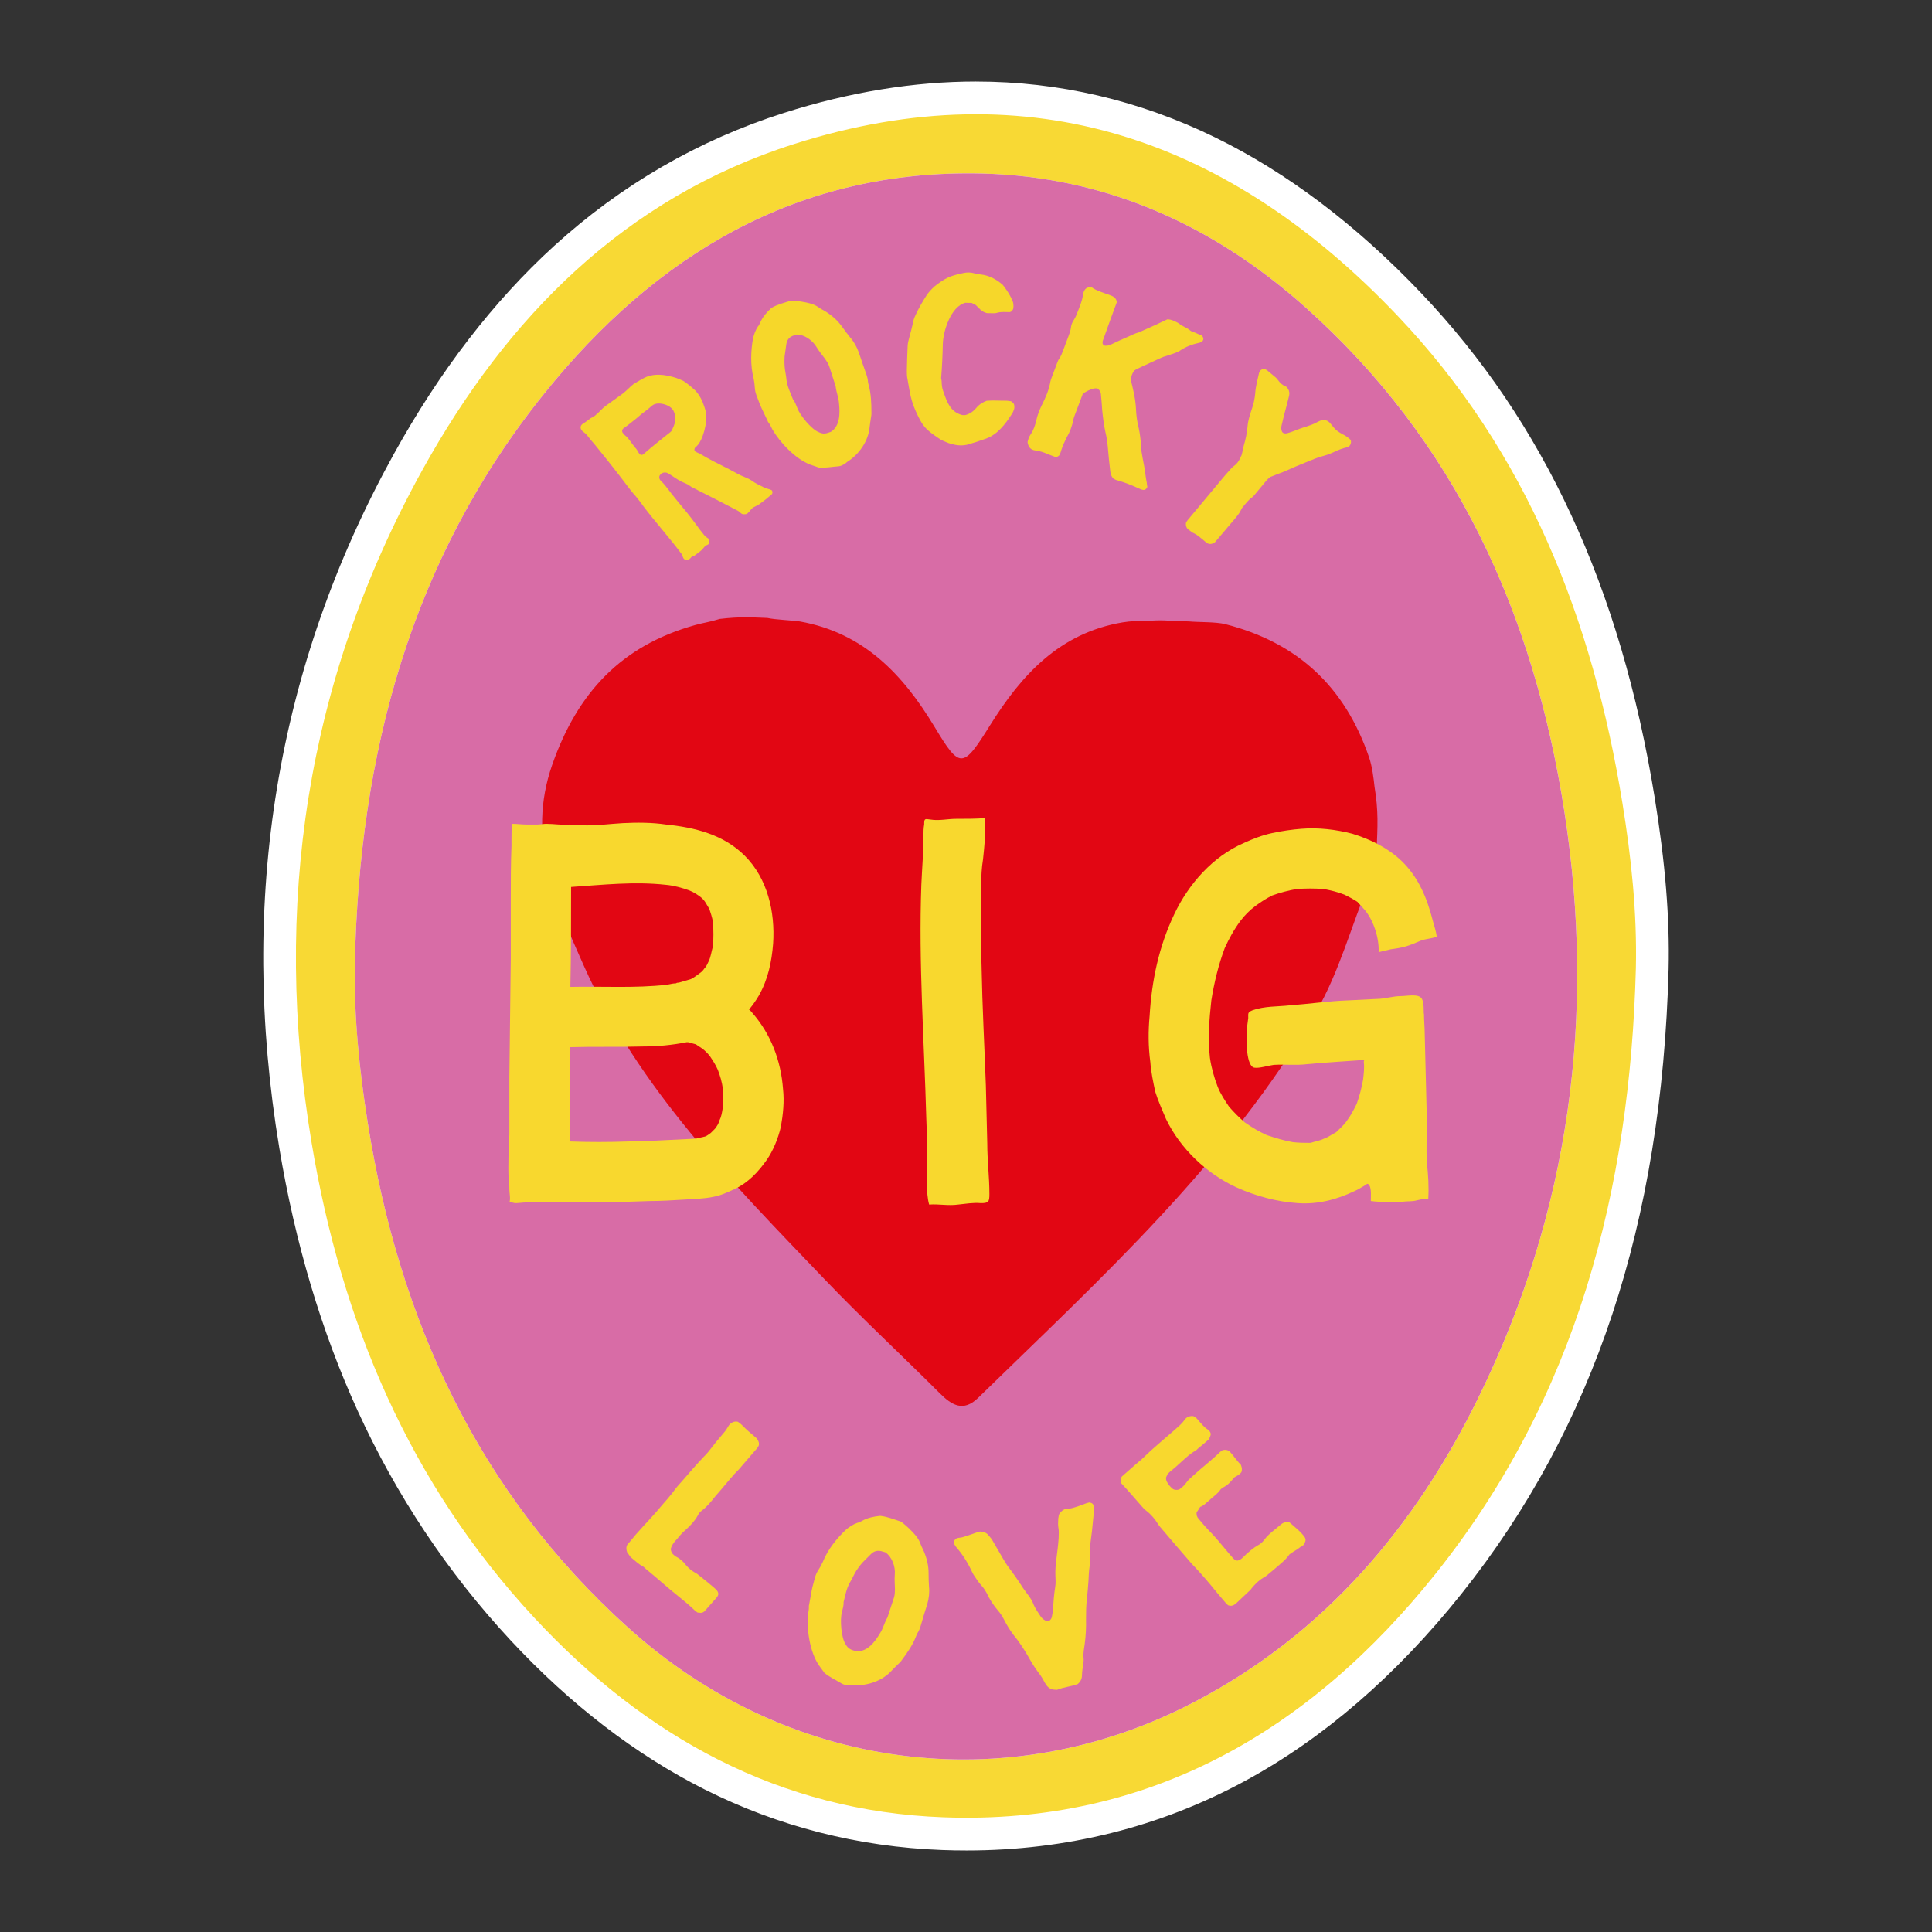
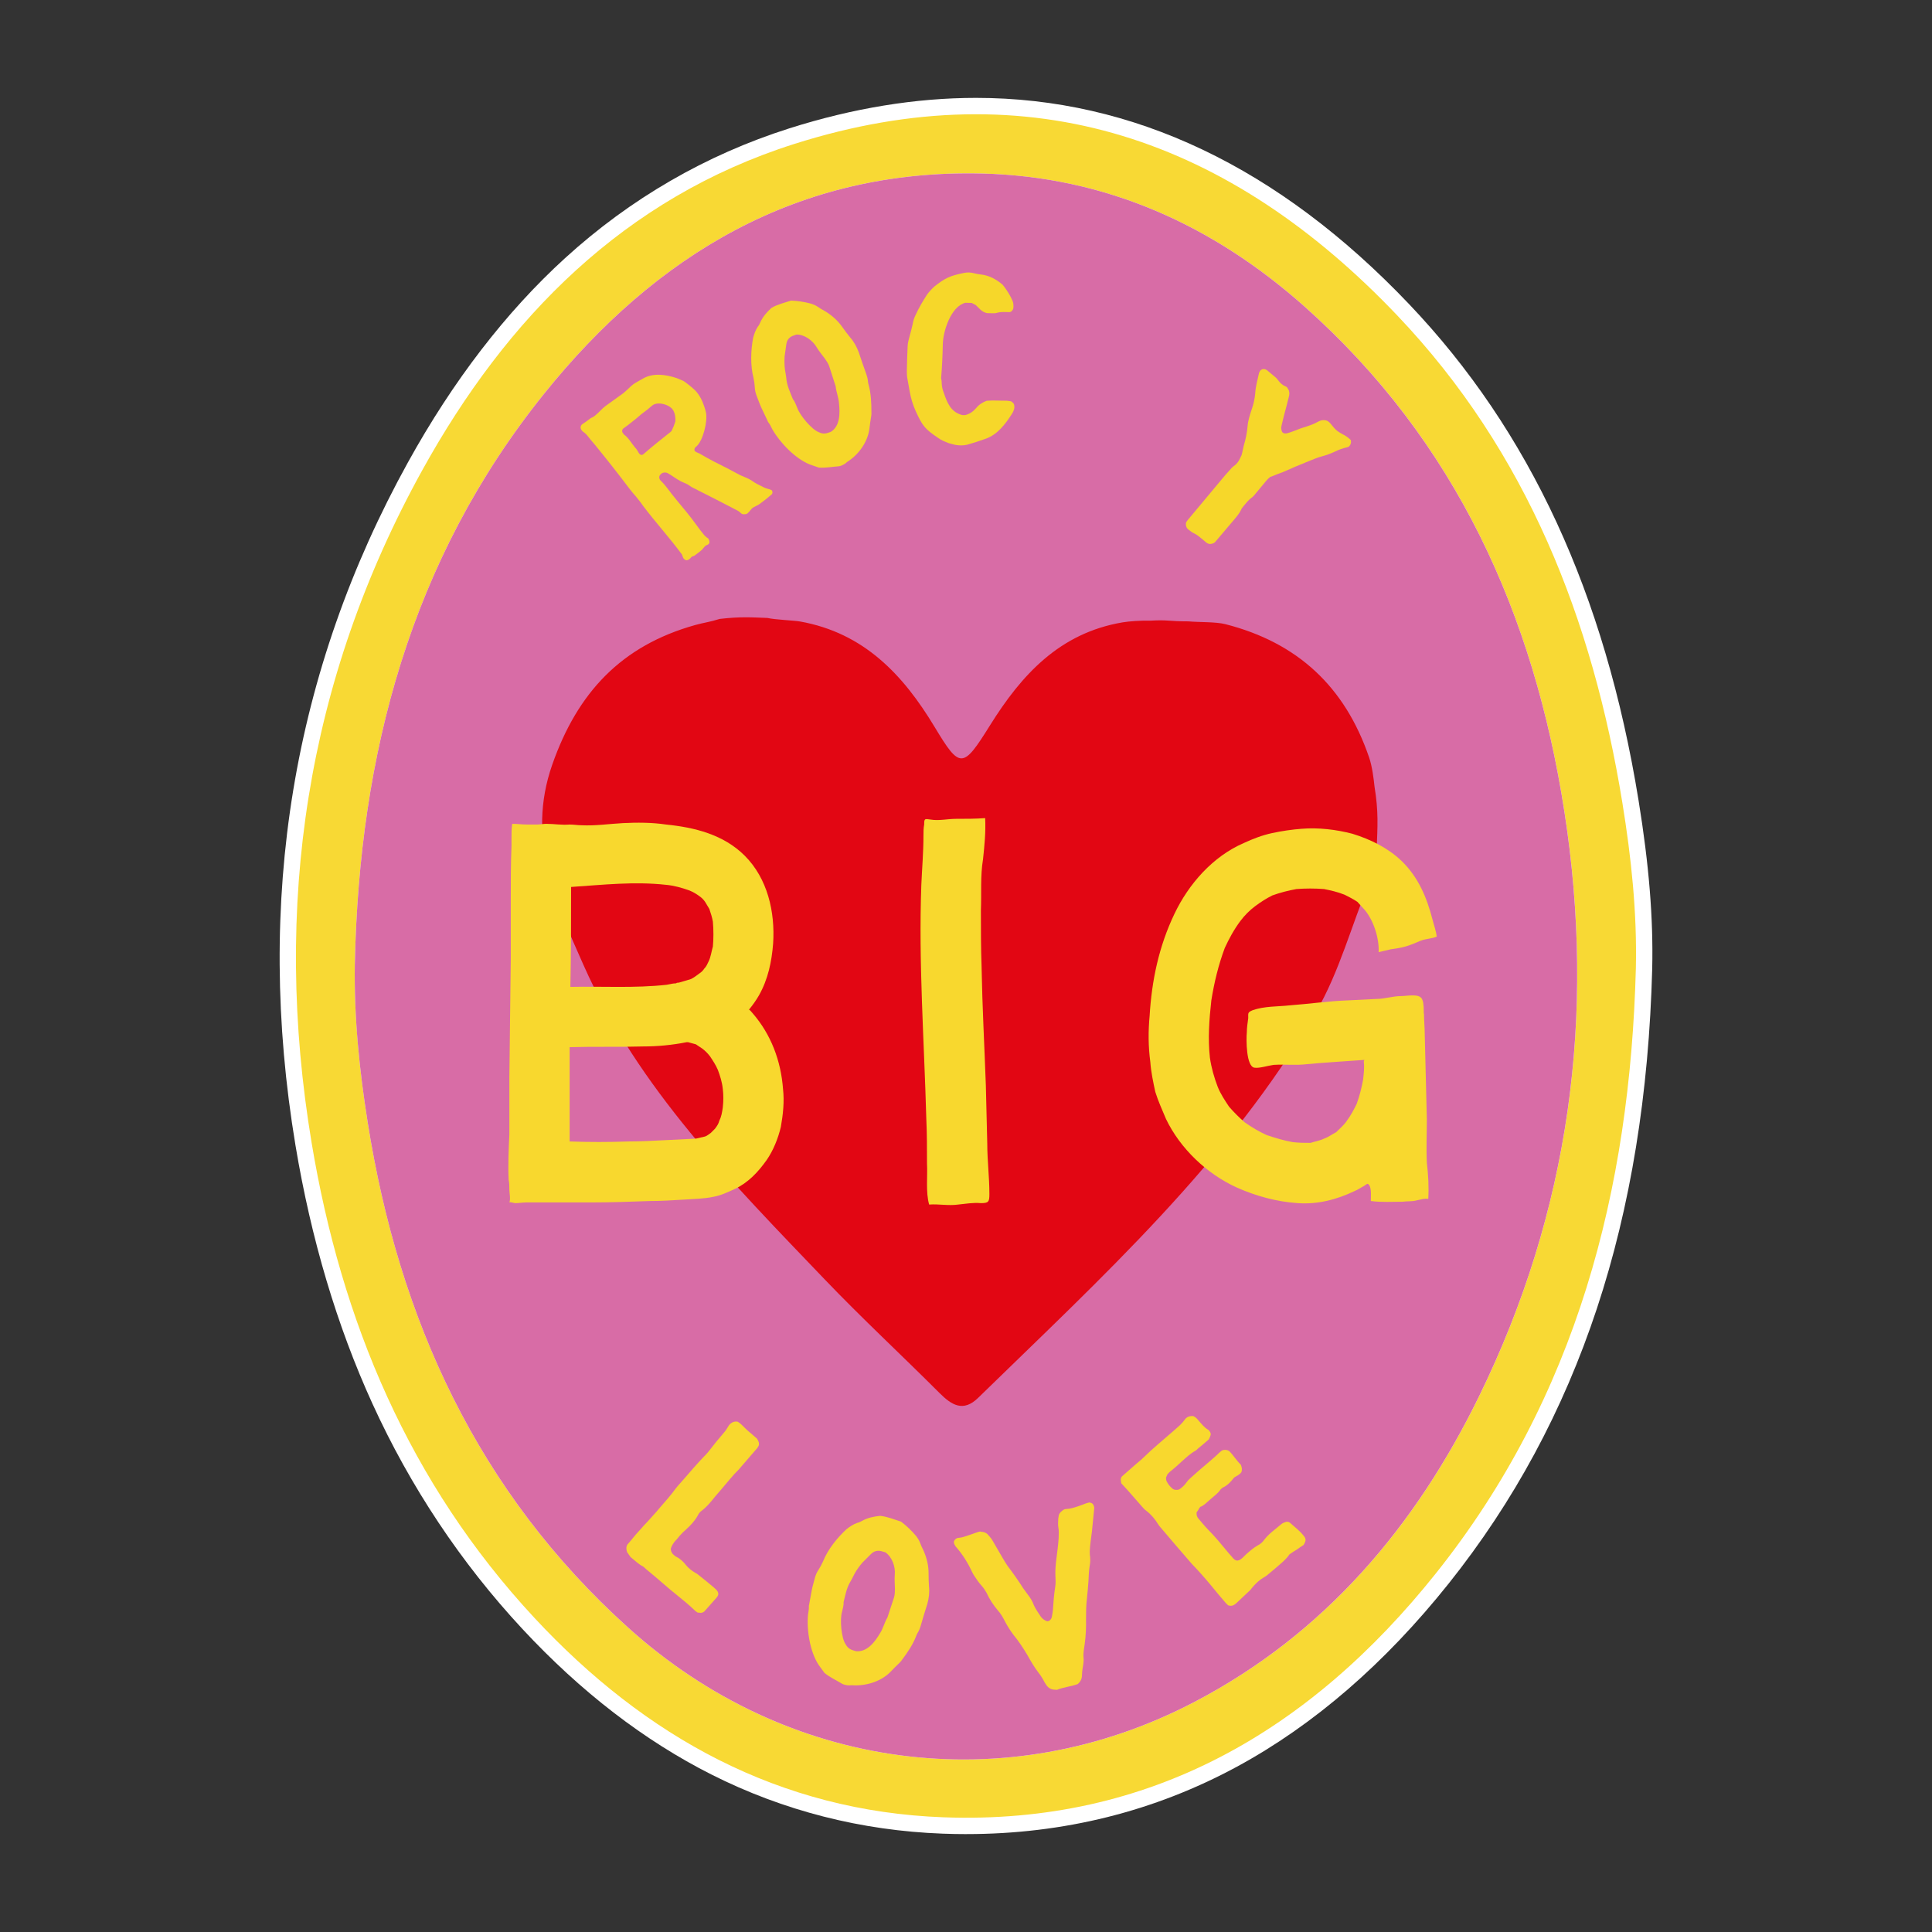
<svg xmlns="http://www.w3.org/2000/svg" id="Calque_1" data-name="Calque 1" viewBox="0 0 1080 1080">
  <rect x="0" y="0" width="1080" height="1080" fill="#333333" stroke="none" />
  <defs>
    <style>
      .cls-1 {
        fill: #f8d934;
      }

      .cls-2 {
        fill: #f8d82e;
      }

      .cls-3 {
        fill: #fff;
      }

      .cls-4 {
        fill: #d86ca6;
      }

      .cls-5 {
        fill: #f6d72a;
      }

      .cls-6 {
        fill: #e20613;
      }
    </style>
  </defs>
  <g>
    <path class="cls-3" d="M540.31,1025.28c-4.37,0-8.83-.08-13.24-.25-45.63-1.68-89.12-12.79-129.25-33-37.56-18.92-73.15-46.31-105.78-81.42-34.38-36.99-62.6-79.38-83.88-126.01-19.8-43.4-34.26-91.95-42.98-144.31-22.76-136.74-1.59-265.23,62.91-381.91,25.2-45.59,54.74-83.97,87.79-114.09,36.57-33.32,78.72-57.71,125.28-72.51,35.62-11.32,70.76-17.06,104.43-17.06,87.88,0,169.34,38.8,242.14,115.33,67.51,70.96,109.46,161.7,128.24,277.4,5.84,35.97,8.27,65.83,7.63,93.98-3.69,139.99-40.91,252.43-113.78,343.79-35.65,44.7-75.47,79.14-118.35,102.37-46.14,25-97,37.68-151.17,37.68h0Z" />
-     <path class="cls-3" d="M545.59,63.87c89.06,0,167.21,40.68,235.51,112.49,72.56,76.27,109.19,170.03,125.84,272.56,4.95,30.51,8.22,61.2,7.52,92.31-3.27,123.97-33.1,239.65-111.79,338.29-67.49,84.61-153.19,136.6-262.36,136.6-4.27,0-8.57-.08-12.91-.24-91.65-3.38-166.73-44.87-228.67-111.5-69.92-75.22-107.93-165.79-124.54-265.6-21.97-131.99-3.06-258.49,61.89-375.98,47.05-85.11,112.87-152.12,207.84-182.3,35.38-11.24,69.24-16.63,101.66-16.63M545.59,45.57c-34.62,0-70.68,5.88-107.2,17.49-47.83,15.2-91.12,40.25-128.67,74.46-33.8,30.79-63.95,69.96-89.64,116.43-65.52,118.53-87.03,249.02-63.93,387.84,8.85,53.16,23.54,102.48,43.68,146.61,21.69,47.52,50.45,90.73,85.5,128.44,33.37,35.9,69.83,63.95,108.36,83.36,41.32,20.81,86.08,32.24,133.03,33.98,4.53.17,9.1.25,13.58.25,55.71,0,108.04-13.05,155.53-38.78,43.96-23.82,84.72-59.05,121.14-104.71,74.16-92.97,112.03-207.21,115.78-349.22v-.04s0-.04,0-.04c.65-28.72-1.82-59.11-7.75-95.65-19.09-117.58-61.82-209.9-130.64-282.24-36.24-38.1-75-67.37-115.2-87-42.36-20.68-87.3-31.17-133.57-31.17h0Z" />
  </g>
  <g>
    <g>
-       <path class="cls-1" d="M914.46,541.23c-3.27,123.97-33.1,239.65-111.79,338.29-70.13,87.92-159.92,140.62-275.27,136.36-91.65-3.38-166.73-44.87-228.67-111.5-69.92-75.22-107.93-165.79-124.54-265.6-21.97-131.99-3.06-258.49,61.89-375.98,47.05-85.11,112.87-152.12,207.84-182.3,132.55-42.12,244-2.09,337.18,95.86,72.56,76.27,109.19,170.03,125.84,272.56,4.95,30.51,8.22,61.2,7.52,92.31ZM198.35,538.94c-.46,29.84,2.57,59.32,7.22,88.64,17.48,110.13,61.51,206.44,145.61,282.3,88.49,79.82,211.23,96.59,316.55,41.5,72.94-38.15,123.57-98.18,159.16-170.99,50.6-103.51,65.25-212.84,47.65-326.53-17.06-110.22-60.58-207.13-145.17-282.4-51.26-45.62-111.24-72.75-180.38-74.46-102.99-2.54-182.28,45.32-244.83,123.11-74.63,92.8-103.36,201.66-105.8,318.83Z" />
+       <path class="cls-1" d="M914.46,541.23c-3.27,123.97-33.1,239.65-111.79,338.29-70.13,87.92-159.92,140.62-275.27,136.36-91.65-3.38-166.73-44.87-228.67-111.5-69.92-75.22-107.93-165.79-124.54-265.6-21.97-131.99-3.06-258.49,61.89-375.98,47.05-85.11,112.87-152.12,207.84-182.3,132.55-42.12,244-2.09,337.18,95.86,72.56,76.27,109.19,170.03,125.84,272.56,4.95,30.51,8.22,61.2,7.52,92.31M198.35,538.94c-.46,29.84,2.57,59.32,7.22,88.64,17.48,110.13,61.51,206.44,145.61,282.3,88.49,79.82,211.23,96.59,316.55,41.5,72.94-38.15,123.57-98.18,159.16-170.99,50.6-103.51,65.25-212.84,47.65-326.53-17.06-110.22-60.58-207.13-145.17-282.4-51.26-45.62-111.24-72.75-180.38-74.46-102.99-2.54-182.28,45.32-244.83,123.11-74.63,92.8-103.36,201.66-105.8,318.83Z" />
      <path class="cls-4" d="M198.35,538.94c2.44-117.17,31.17-226.03,105.8-318.83,62.55-77.79,141.84-125.65,244.83-123.11,69.14,1.7,129.12,28.84,180.38,74.46,84.6,75.27,128.12,172.19,145.17,282.4,17.6,113.69,2.95,223.02-47.65,326.53-35.59,72.82-86.22,132.84-159.16,170.99-105.32,55.09-228.06,38.32-316.55-41.5-84.1-75.86-128.13-172.18-145.61-282.3-4.66-29.32-7.69-58.8-7.22-88.64Z" />
    </g>
    <g>
      <path class="cls-6" d="M402.26,345.99c11.92-1.39,17.97-.87,26.75-.55,4.02.97,14.94,1.39,18.23,1.98,35.65,6.36,57.61,29.72,75.19,58.91,14.23,23.63,15.76,23.56,30.95-.8,17.64-28.28,38.91-51.66,74.13-57.62,3.87-.66,10.4-1.08,15.53-.95,10-.58,9.98.39,21.35.39,5.82.55,15.26.2,20.55,1.55,40.51,10.32,66.97,35.11,80.42,74.57,1.71,5.03,2.52,11.63,3.01,16.3,2.27,13.87,1.72,21.85,1.16,35.59-1.41,7.86-1.47,11.6-3.86,17.35-10.14,24.32-16.9,50.51-30.02,73.03-48.88,83.93-120.25,148.71-188.87,215.67-8.31,8.11-14.78,4.1-21.57-2.69-21.31-21.33-43.47-41.84-64.3-63.63-51.26-53.62-104.08-106.49-134.7-175.57-15.56-35.1-32.11-70.24-17.53-111.98,14.17-40.56,38.83-66.65,79.97-78.15,5.12-1.43,7.91-1.59,13.6-3.39Z" />
      <g>
        <path class="cls-2" d="M436.55,629.76c-1.59,6.74-4.36,13.48-7.93,18.63-4.76,6.74-10.3,12.68-17.84,16.25-3.57,1.59-7.53,3.57-11.89,4.36-5.55,1.19-11.1,1.19-16.65,1.59-6.34.4-12.68.79-19.02.79-10.7.4-21.8.79-32.9.79h-36.07c-1.98,0-4.36.4-6.34.4-.4,0-2.77-.79-3.17-.4.79-1.98,0-5.15,0-7.13s0-3.57-.4-5.55c-.4-8.32,0-17.04.4-25.37v-32.1l.79-66.19v-32.9c0-9.91,0-20.21.4-30.12v-4.36c0-2.77,0-5.15.4-7.93,2.77,0,5.55.4,8.32.4h5.55c1.59,0,3.57-.4,5.15-.4,4.36,0,8.72.79,13.08.4,2.38,0,4.36.4,6.74.4,7.53.4,15.46-.79,22.99-1.19,7.93-.4,16.25-.4,24.18.79,15.85,1.59,32.1,5.55,43.99,17.44,12.68,12.68,17.04,31.31,15.85,49.15-.79,9.91-2.77,19.82-7.93,28.93-1.59,2.77-3.57,5.55-5.55,7.93.79.4,1.19,1.19,1.98,1.98,10.31,11.89,15.85,26.55,17.04,42.41.79,7.13,0,14.27-1.19,21.01ZM388.99,636.5l5.15-1.19c1.19-.4,1.98-1.19,3.17-1.98l2.38-2.38c1.19-1.58,1.98-2.77,2.38-4.36,1.19-2.38,1.59-4.76,1.98-7.53.4-3.57.4-7.13,0-10.31-.4-3.96-1.58-7.53-2.77-10.7-1.19-2.77-2.77-5.15-4.36-7.53-1.19-1.59-2.77-3.17-4.36-4.36l-3.57-2.38-4.36-1.19h-.79c-7.93,1.59-16.25,2.38-24.18,2.38-13.87.4-27.35,0-41.22.4v52.71c10.7.4,21.8.4,32.9,0,7.13,0,14.27-.4,21.8-.79l15.85-.79ZM318.84,551.68c18.23-.4,36.07.79,53.9-1.19,1.98-.4,3.57-.79,5.15-.79.4-.4,1.19-.4,1.59-.4l6.74-1.98c1.59-.79,3.17-1.98,4.76-3.17,1.19-.79,1.98-1.59,2.77-2.77,1.19-1.19,1.59-2.38,2.38-3.96,1.19-2.38,1.58-5.55,2.38-8.32.4-4.36.4-9.12,0-13.87-.4-2.38-1.19-4.76-1.98-7.13l-2.38-3.96c-.79-1.19-1.98-2.38-3.17-3.17-1.59-1.19-3.57-2.38-5.55-3.17-4.36-1.58-8.72-2.77-13.08-3.17-17.84-1.98-35.27,0-53.11,1.19v1.98c0,18.23,0,36.07-.4,53.9Z" />
        <path class="cls-2" d="M548.72,540.98c.4,21.8,1.58,43.6,2.38,65.79l.79,32.5c0,9.51,1.19,18.63,1.19,28.14,0,4.36-.4,5.15-4.76,5.15-4.36-.4-8.72.4-12.68.79-5.55.79-10.7-.4-16.25,0-1.98-7.13-.79-15.85-1.19-22.99,0-8.32,0-16.65-.4-25.37-1.19-43.6-4.36-86.8-2.77-130.4.4-9.12,1.19-18.23,1.19-27.35,0-1.98,0-4.36.4-6.34,0-3.57.4-3.17,3.57-2.77,4.76.79,9.51-.4,14.27-.4,5.55,0,11.1,0,16.25-.4.4,7.93-.4,15.46-1.19,22.99-1.59,9.51-.79,19.02-1.19,28.54,0,10.7,0,21.4.4,32.1Z" />
        <path class="cls-2" d="M796.03,567.14c0,3.57.4,7.13.4,10.7l1.19,47.96c0,7.93-.4,15.85,0,24.18.79,6.74,1.19,13.48.79,20.21-1.98-.4-4.36.4-6.34.79-2.77.79-5.55.4-7.93.79-5.95,0-11.89.4-17.84-.4,0-2.38.4-6.74-.79-8.72-1.19-1.58-1.19-.79-3.17.4-1.59.79-3.17,1.98-5.15,2.77-9.91,4.76-20.61,7.53-31.71,6.74-11.89-.79-23.38-3.96-34.09-8.72-16.65-7.53-31.71-21.8-39.64-38.44-1.98-4.76-4.36-9.91-5.94-15.06-1.19-5.55-2.38-11.1-2.77-16.65-1.19-8.72-1.19-17.44-.4-25.76,1.19-19.82,5.15-38.84,13.87-57.07,7.93-16.65,21.4-32.1,38.84-39.63,5.15-2.38,10.3-4.36,15.85-5.55,5.55-1.19,11.1-1.98,16.25-2.38,9.51-.79,19.42.4,28.54,2.77,10.31,3.17,19.82,7.93,27.35,15.06,9.51,9.12,14.27,20.61,17.44,32.9.79,3.17,1.98,6.34,2.38,9.51-2.38,1.19-6.34,1.19-9.12,2.38s-5.55,2.38-8.32,3.17c-2.77.79-5.55,1.19-8.32,1.58l-6.74,1.59c.4-7.53-2.77-17.84-7.93-23.78l-3.96-4.36c-2.38-1.58-4.76-2.77-7.13-3.96-3.96-1.58-7.53-2.38-11.49-3.17-5.15-.4-10.31-.4-15.46,0-4.36.79-9.12,1.98-13.47,3.57-3.17,1.58-6.34,3.57-9.51,5.94-3.17,2.38-5.95,5.15-8.32,8.32-3.57,4.76-6.34,9.91-8.72,15.06-3.57,9.51-5.94,19.42-7.53,29.33-1.19,10.7-1.98,21.4-.79,32.1.79,5.55,2.38,11.1,4.36,16.25,1.58,3.96,3.96,7.53,6.34,11.1,2.77,3.17,5.55,5.95,8.72,8.72,3.96,2.77,7.93,5.15,12.29,7.13,4.76,1.58,9.91,3.17,14.66,3.96,3.57.4,6.74.4,9.91.4,2.38-.79,5.15-1.19,7.53-2.38,2.38-.79,4.36-2.38,6.74-3.57,1.98-1.98,4.36-3.96,5.95-6.34,2.38-3.17,3.96-6.34,5.55-9.51,1.59-4.36,2.77-9.12,3.57-13.48.4-3.57.79-6.74.4-9.91,0-.4,0-.79.4-1.19,0,0-29.33,1.98-32.1,2.38-6.34.79-12.29,0-18.63.4-3.17.4-7.93,1.98-10.7,1.59-4.76-.4-4.76-15.85-4.36-19.82,0-2.38.4-5.15.79-7.93,0-2.77-.4-3.17,2.38-4.36,6.74-2.38,13.87-1.98,21.01-2.77,10.7-.79,21.4-2.38,32.5-2.77l15.85-.79c4.36,0,9.12-1.59,13.48-1.59,3.57,0,10.3-1.59,11.89,1.59.4.79.79,1.98.79,3.17.4,1.98,0,4.36.4,5.55Z" />
      </g>
    </g>
    <g>
      <path class="cls-2" d="M412.46,794.79c2.05,1.22,3.57,3.26,5.45,4.88l5.23,4.5c.77,1.22,1.46,2.53.98,3.94-.5,1.21-1.41,2.06-2.22,3-2.79,3.24-5.59,6.48-8.47,9.82l-.27.31c-3.65,3.6-6.77,7.64-10.11,11.51-1.08,1.25-2.25,2.61-3.33,3.87-2.33,2.91-4.66,5.82-7.63,8-.93.65-1.55,1.58-2.06,2.6-1.64,2.96-4,5.48-6.47,7.72-1.38,1.18-2.57,2.34-3.65,3.6-.81.94-1.52,1.97-2.43,2.82-1.17,1.36-2.04,2.79-2.51,4.39.03,1.66.8,2.88,2.14,3.85.1.09.21.18.42.36,2.33,1.1,4.32,2.81,5.94,4.94,1.4,1.76,3.27,3.18,5.32,4.4.91.42,1.64,1.05,2.27,1.59,2.7,2.15,5.41,4.3,7.91,6.46,1.88,1.62,3.76,3.24,1.6,5.75-2.07,2.4-4.16,4.61-6.14,6.91-.27.31-.45.52-.63.73-.65.54-1.31.88-2.19.85-.49-.06-1.18-.11-1.68-.17-.52-.45-.93-.62-1.24-.89-3.37-3.27-6.91-6.14-10.56-9.1-2.29-1.79-4.58-3.77-6.78-5.66-3.45-2.97-6.79-5.86-10.33-8.73-.52-.45-1.06-1.1-1.67-1.44-2.54-1.28-4.56-3.38-6.84-5.17-.55-.84-1.31-1.86-1.97-2.79-.5-1.53-.61-2.89.18-4.22.54-.63,1.17-1.36,1.8-2.09,1.88-2.39,3.95-4.79,6.04-7,.99-1.15,1.98-2.3,3.17-3.46,2.25-2.61,4.8-5.15,7.04-7.96,3.06-3.55,6.14-6.91,8.89-10.74,1.25-1.66,2.79-3.24,4.23-4.91,3.69-4.28,7.48-8.68,11.38-12.78.92-.85,1.73-1.79,2.54-2.73,3.03-3.94,6.17-7.8,9.42-11.56.9-1.05,1.49-2.36,2.29-3.5,1.26-1.46,2.76-2.36,4.94-1.93Z" />
      <path class="cls-2" d="M457.29,877.93c1.03-1.57,1.93-3.18,2.73-4.95,2.71-6.83,7.87-13.23,13.18-18.15,1.86-1.47,3.82-2.77,6.06-3.55.91-.17,1.77-.64,2.62-1.11,3.08-1.69,6.46-2.43,10.15-2.8,3.9.42,7.63,1.93,11.7,3.26,3.06,2.33,5.87,5.01,8.43,8.06.83,1.1,1.62,2.34,2.11,3.63.58,1.46,1.16,2.92,1.91,4.29,1.91,4.29,2.95,8.62,2.91,13.21,0,2.45.05,4.76.23,7.11.35,3.26-.05,6.6-.97,9.78-1.33,4.07-2.48,8.04-3.68,12.15-.39,1.33-.94,2.74-1.72,3.95-.29.49-.61,1.12-.77,1.64-1.86,4.92-4.84,9.23-7.91,13.36-.29.49-.71.94-1.12,1.4-1.98,1.87-3.83,3.77-5.68,5.68-5.43,5.32-13.89,7.74-21.34,7.16-.74.07-1.48.14-2.31.05-1.1-.18-2.2-.35-3.18-.92-3.04-1.89-6.37-3.29-9.75-6-1.02-1.45-2.17-2.93-3.18-4.37-4.91-7.32-6.83-19.52-6.03-28.19.16-1.53.62-3.13.48-4.6-.06-.3.06-.7.14-.97.47-2.59.97-5.32,1.44-7.91.43-2.46,1.26-4.81,1.82-7.23.42-1.46.94-2.74,1.72-3.95ZM471.56,895.59c.16,1.91-.51,3.73-.88,5.49-1.27,4.37-.35,14.55,1.96,17.96,1.5,2.74,3.09,3.2,5.88,4.01,6.31.54,10.58-5.26,13.41-10.04,1.81-2.78,2.47-6.04,4.16-8.85,1.25-3.8,2.46-7.47,3.71-11.28.42-1.46.45-3.03.48-4.6-.06-2.75-.3-5.4-.09-8.07.44-4.47-1.56-9.94-5.29-12.46-.53-.15-.93-.27-1.46-.42-2.61-.9-4.91-.42-6.79,1.62-1.6,1.55-3.07,3.13-4.67,4.68-1.54,1.85-2.96,3.74-4.14,5.84-.94,1.74-1.78,3.65-2.85,5.35-1.84,3.35-2.48,7.04-3.42,10.79Z" />
      <path class="cls-2" d="M533.29,861.56c.45-.98,1.05-1.42,1.81-1.77.4-.11.84-.08,1.37-.22,1.74.11,9.06-2.98,11.36-3.45.47.16.91.19,1.34.21,1.48.18,2.66.86,3.54,2.06.82.92,1.63,1.85,2.22,2.98,1.86,3.22,3.71,6.44,5.53,9.52.83,1.49,1.78,2.95,2.74,4.41,3.07,4.04,6.04,8.25,8.75,12.52.89,1.19,1.81,2.52,2.7,3.71,1.3,1.66,2.53,3.61,3.19,5.58,1.07,2.43,2.65,4.58,4.08,6.77.85,1.06,1.94,1.91,3.35,2.39.6.13,1.24-.19,1.7-.59.56-.58.95-1.25,1.04-1.99.25-1.21.46-2.55.58-3.72.27-4.36.58-8.58,1.28-12.91.34-1.95.21-4.05.11-6.03-.15-3.24.14-6.46.56-9.71.45-3.69.99-7.55,1.24-11.46.04-2.01.24-3.92-.15-5.96-.22-1.37-.18-2.81-.09-4.12-.04-.7.08-1.31.21-1.91.05-1.44.9-2.52,2.09-3.41.69-.61,1.59-.99,2.46-.94,3.41-.05,10.47-3.07,11-3.21.67-.18,1.2-.32,1.6-.43,1.04.15,1.85.51,2.16,1.14.48.73.69,1.53.6,2.27-.44,4.26-.88,8.51-1.28,12.91-.45,3.69-1.06,7.28-1.21,11.03.11.97-.07,1.88.18,2.81.19,1.81.12,3.68-.25,5.49-.43,2.68-.52,5.56-.65,8.31-.25,3.35-.5,6.7-.89,10.09-.45,3.69-.46,7.4-.47,11.12.1,4.68-.1,9.31-.73,13.9-.33,2.51-.93,5.1-.66,7.74.19,1.24-.03,2.58-.15,3.75-.34,1.95-.68,3.89-.72,5.9,0,2.14-.75,3.63-2.37,5.06-3.76,1.43-7.97,1.69-11.57,3.22-.74-.09-1-.02-1.31-.08-2.01-.04-3.53-.92-4.69-2.61-.28-.5-.68-.96-.96-1.46-.97-2.03-2.17-3.85-3.46-5.51-2.39-3.08-4.28-6.43-6.17-9.78-2.33-3.95-4.93-7.83-7.9-11.46-1.98-2.62-3.76-5.57-5.28-8.59-.86-1.63-1.86-3.22-3.08-4.61-2.69-3.14-4.85-6.42-6.54-10.11-.79-1.36-1.54-2.59-2.57-3.74-1.8-1.95-3.24-4.14-4.68-6.32-.31-.63-.59-1.13-.86-1.63-2.35-5.09-5.33-9.86-9.01-14.03-.2-.23-.41-.46-.48-.73-.48-.73-.79-1.36-.64-2.4Z" />
      <path class="cls-2" d="M685.04,895.89c-2.73-3.11-5.35-6.32-7.97-9.52-3.44-4.14-6.99-8.19-10.74-12.05-5.91-6.75-11.62-13.48-17.43-20.32-.55-.62-1.09-1.24-1.44-1.86-1.77-2.85-3.93-5.54-6.64-7.58-.93-.65-1.66-1.48-2.3-2.21-1.73-1.97-3.45-3.94-5.18-5.92-2.18-2.49-4.27-4.88-6.56-7.28-.05-.69-.21-1.28-.27-1.78-.06-.49.15-.87.18-1.26.22-.38.34-.66.54-.84,2.7-2.36,5.29-4.64,7.99-7,1.35-1.18,2.89-2.35,4.15-3.64,5.23-5.13,10.81-9.65,16.31-14.47.52-.45,1.14-1,1.66-1.46,1.76-1.54,3.53-3.09,4.83-4.96,1.19-1.78,3.09-2.34,4.93-2.12,1.52.69,2.23,1.71,3.05,2.65,1.64,1.87,3.17,3.83,5.34,5.05.29.12.36.41.64.73.64.73.87,1.62.52,2.48-.25.77-.58,1.43-.92,2.09-2.08,1.82-4.05,3.54-6.11,5.17-.41.36-.84.92-1.35,1.18-2.74,1.48-4.93,3.58-7.32,5.68-2.3,2.19-4.68,4.28-7.27,6.36-.31.27-.64.74-1.05,1.1-.23.57-.57,1.23-.8,1.8-.06.97.08,1.77.52,2.48.78,1.52,1.87,2.76,3.17,3.83.83.74,2.97.88,4,.17,1.34-.99,2.58-2.08,3.55-3.48.65-.94,1.39-1.77,2.11-2.4,2.7-2.36,5.31-4.83,7.99-7,2.6-2.27,5.18-4.35,7.68-6.73.74-.83,1.66-1.45,2.28-2,1.4-.49,2.57-.42,3.89.26,2.39,2.31,4.23,5.46,6.62,7.77q1.01,2.41.31,4.13c-1.08,1.49-2.58,2.08-4.01,2.96-1.06,1.3-2.02,2.51-3.27,3.6-.93.82-2.06,1.62-3.27,2.13-.41.36-.73.64-1.04.91-1.41,2.16-3.46,3.58-5.33,5.22-.52.45-1.14,1-1.66,1.45-1.45,1.27-2.71,2.56-4.41,3.13-.53.65-.86,1.12-1.09,1.69-.32.47-.75,1.03-.97,1.4-.1,1.56.22,2.56,1.13,3.59,1.73,1.97,3.35,4.04,5.18,5.92,4.13,4.09,7.74,8.63,11.54,13.18.64.73,1.18,1.35,1.82,2.08,2.34,3.09,3.93,2.61,6.44.23.52-.45,1.05-1.1,1.67-1.65,2.08-1.82,4.15-3.64,6.49-4.95,1.41-.69,2.66-1.78,3.53-3.09,1.71-2.23,3.79-4.05,5.96-5.76,1.14-1,2.37-1.9,3.52-2.9.83-.73,1.83-1.05,2.83-1.38.49-.07.97.06,1.36.09.38.22.66.34.84.54,2.49,2.22,5.19,4.26,7.36,6.94,1.73,1.97,1.56,3.04.13,5.39-1.32.79-2.56,1.69-3.79,2.58-1.32.79-2.65,1.58-4.09,2.66-1.09,1.69-2.76,3.34-4.53,4.88-2.28,2-4.57,4-7.04,5.99-.73.64-1.56,1.36-2.57,1.88-1.22.7-2.35,1.51-3.39,2.42-1.56,1.36-3.04,3.03-4.32,4.7-2.71,2.56-5.42,5.12-8.03,7.58-1.35,1.18-2.75,1.68-4.46.98-.36-.41-.92-.84-1.47-1.47Z" />
    </g>
    <g>
      <path class="cls-5" d="M325.1,240.43c-.34-.43-.5-.84-.55-1.33.02-.19.04-.38.04-.38.07-.76.4-1.2.92-1.61,1.33-.88,2.77-1.84,4.12-2.92.31-.25.62-.49,1.12-.72.69-.2,1.31-.69,1.94-1.19,2.08-1.65,3.83-3.92,5.99-5.46,3.1-2.28,6.39-4.54,9.59-6.9,1.66-1.32,3.05-2.77,4.63-4.2,1.58-1.43,3.18-2.17,4.91-3.19.5-.22,1.02-.63,1.52-.86,5.79-3.36,12.71-2.33,18.86-.34,1.02.43,2.03.85,3.05,1.28,1.14.15,6.38,4.63,7.25,5.52,2.46,2.46,4.15,5.87,5.19,9.1.46,1.22.73,2.41,1,3.61.87,4.94-1.64,15.22-5.23,18.59-.42.33-.73.58-1.06,1.02-.02.19-.12.27-.14.46-.16.65-.02,1.25.53,1.52.36.24.72.48,1.19.64.55.27,1.21.45,1.65.8,4.82,2.87,9.86,5.39,14.9,7.9,2.37,1.29,4.94,2.6,7.31,3.88,2.12.96,4.63,1.79,6.52,3.1,1.43,1.16,4.46,2.63,6.11,3.43,1,.62,2.03.85,3.15,1.2.57.08,1.12.34,1.67.61.09.11.36.24.34.43.26.32.25,1.39-.06,1.63-.02.19-.12.27-.33.44-1.99,1.76-4.38,3.65-6.55,5.19-1.45,1.15-3.11,1.41-4.38,2.59-.95.93-2,2.82-3.28,3.13-.48.03-.97.06-1.45.09-.76-.1-1.39-.48-1.91-1.13-.36-.24-.81-.59-1.17-.83-7.23-3.78-14.37-7.45-21.7-11.14-.46-.16-.83-.4-1.19-.64-1.38-.67-2.86-1.26-4.2-2.3-1.34-1.05-3.3-1.61-4.77-2.38-2.56-1.31-4.88-3.17-7.34-4.56-.36-.24-.93-.32-1.31-.37-1.24-.07-2.14.29-2.8,1.16-.52.41-.68,1.07-.65,1.75.05.49.2.9.46,1.22.17.22.26.32.34.43,1.86,1.7,3.3,3.73,4.92,5.78,1.44,2.03,3.09,3.89,4.63,5.84,3.53,4.24,7.07,8.48,10.29,12.97,1.27,1.81,2.64,3.54,4.01,5.27.69.87,1.48,1.65,2.47,2.27.28.13.45.35.51.65.33.62.61,1.63.27,2.26-.33.44-.64.68-1.14.91-1.17.23-1.99,1.76-2.84,2.61-1.37,1.26-2.49,1.98-3.95,3.13-1.04.82-1.55.18-2.66,1.76-1.35,1.07-2.37,1.71-3.83-.13-.15-.41-.39-.92-.55-1.33-.07-.3-.14-.6-.31-.81-6.89-9.33-14.63-17.8-21.63-27.05-.75-1.16-1.61-2.24-2.47-3.33-1.11-1.41-2.23-2.81-3.36-4.03-.69-.86-1.37-1.73-2.06-2.59-6.22-8.27-12.74-16.49-19.28-24.51-1.48-1.65-2.85-3.38-4.22-5.11-.43-.54-.88-.89-1.41-1.35-.64-.38-1.25-.94-1.68-1.48ZM349.05,243.09c2.51,1.88,3.96,4.78,5.95,7.08.7.67,1.2,1.51,1.7,2.35.15.41.41.73.75,1.16,1.05,1.11,1.96.56,2.81-.29,4.3-3.76,8.66-7.22,13.13-10.77.52-.41,1.04-.82,1.45-1.15.21-.16.43-.52.64-.68.84-1.72,1.46-3.28,2.03-5.13.14-1.52,0-2.99-.43-4.59-.15-.41-.39-.92-.55-1.33-1.67-3.6-8.98-5.56-11.91-3.06-1.89,1.67-3.97,3.32-6.03,4.78-.93.74-1.89,1.67-2.82,2.42-1.56,1.24-3.01,2.39-4.57,3.63-.83.66-1.96,1.37-2.79,2.03-.62.5-.92,1.61-.24,2.48.34.43.5.84.86,1.08Z" />
      <path class="cls-5" d="M421.97,216.91c-.11-1.87-.34-3.69-.74-5.6-1.84-7.11-1.53-15.28-.25-22.34.6-2.27,1.37-4.45,2.65-6.37.61-.66,1-1.53,1.39-2.4,1.41-3.14,3.6-5.69,6.26-8.1,3.26-1.9,7.02-2.81,10.94-4.06,3.71.14,7.44.71,11.18,1.71,1.28.42,2.6.97,3.72,1.74,1.29.86,2.59,1.71,3.96,2.39,3.96,2.39,7.26,5.32,9.87,9.07,1.42,1.98,2.78,3.84,4.28,5.65,2.15,2.46,3.76,5.39,4.88,8.51,1.32,4.07,2.71,7.97,4.15,12,.46,1.3.85,2.77.94,4.21.06.56.17,1.26.36,1.78,1.39,5.07,1.57,10.28,1.57,15.41.06.56,0,1.17-.07,1.78-.46,2.66-.79,5.27-1.12,7.88-1.14,7.44-6.3,14.28-12.41,18.07-.53.48-1.06.97-1.77,1.36-.95.49-1.9.98-3,1.07-3.45.21-6.83.98-11.01.72-1.62-.59-3.37-1.14-4.99-1.73-8.02-3.14-16.54-11.96-20.92-19.48-.76-1.34-1.32-2.9-2.28-4.02-.22-.22-.36-.6-.45-.87-1.13-2.38-2.31-4.89-3.45-7.27-1.09-2.25-1.8-4.63-2.76-6.93-.51-1.43-.85-2.77-.94-4.21ZM443.2,223.08c1.23,1.47,1.76,3.33,2.49,4.97,1.53,4.29,8.12,12.04,11.87,13.48,2.74,1.36,4.24.83,6.86-.11,5.2-3.18,5.17-10.35,4.6-15.87-.2-3.3-1.56-6.33-1.88-9.59-1.22-3.81-2.4-7.49-3.63-11.31-.51-1.43-1.4-2.72-2.28-4.02-1.63-2.2-3.34-4.23-4.73-6.52-2.24-3.89-6.94-7.19-11.28-7.1-.5.18-.87.31-1.37.49-2.54.76-4.04,2.47-4.33,5.22-.35,2.18-.57,4.31-.92,6.48-.13,2.39-.14,4.74.16,7.13.28,1.95.72,3.99.88,5.99.51,3.78,2.14,7.15,3.56,10.74Z" />
      <path class="cls-5" d="M507.37,193.54c.04-2.07.75-3.99,1.19-5.91.58-2.06,1.15-4.25,1.6-6.31.31-1.93.88-3.71,1.71-5.34,1.81-3.96,4.01-7.64,6.35-11.32,1.23-1.63,2.59-3.12,4.08-4.47,6.07-4.84,8.75-6.02,16.61-7.64,1.86-.37,3.85-.33,5.83.26,1.19.3,2.38.47,3.57.63,4.63.51,8.56,2.67,12.08,5.64.26.42.65.7.9,1.12,1.81,2.39,3.47,5.04,4.73,7.97.5,1.25.61,2.64.44,4.15-.15.96-1.1,2.05-2.04,2.16-.66-.01-1.19-.03-1.86-.04-1.86-.04-3.58-.08-5.31.44-.8.26-1.6.24-2.26.23-1.33-.03-2.78-.06-3.31-.07-3.17-.76-4.32-2.85-6.27-4.55-.52-.29-1.31-.72-2.23-1.15l-3.58-.08c-8,2.03-12.41,15.74-12.57,23.19-.14,6.35-.4,12.55-.94,18.89.12.55.36,1.8.33,3.04.09,1.8.46,3.46,1.09,4.99,1.87,5.56,3.88,10.71,9.81,12.49.66.29,1.46.17,2.25.19,2.4-.64,4.28-1.84,6.05-3.87,1.5-1.9,3.52-3.24,5.93-4.15,3.72-.33,7.43.02,11.14-.03.93.02,1.85.32,2.51.33.78.57,1.44,1,1.68,1.83.24.97.22,1.94-.06,2.76-.29.96-.7,1.78-1.25,2.59-3.57,5.58-7.94,11.28-14.22,13.63-3.61,1.3-7.22,2.47-10.82,3.49-2.27.5-4.52.45-6.77,0-1.05-.3-2.24-.6-3.43-.9-2.1-.87-4.21-1.61-6.04-3.03-7.19-4.85-8.61-6.54-12.41-14.9q-2.41-5.3-3.46-11.53c-.35-2.08-.71-4.02-1.06-5.96-.36-1.66-.46-3.18-.43-4.7.1-4.69.2-9.38.44-14.07Z" />
-       <path class="cls-5" d="M606.6,161.75c1.03-1.23,2.47-1.28,3.81-1.07,1.99,1.49,4.4,2.25,6.75,3.14,1.98.75,3.94,1.19,5.66,2.28.85.76,1.35,1.69,1.5,2.78-2.48,6.59-4.89,13.35-7.25,19.98-.19.52-.44,1.16-.63,1.68-.26,1.08-.14,1.87.59,2.58,1.29.34,2.65.11,3.86-.46,3.28-1.56,6.57-3.13,9.92-4.52,1.9-.91,3.8-1.81,5.85-2.37.99-.36,1.9-.91,2.89-1.27,4.39-1.88,8.71-3.94,13.03-6,2.53.07,4.37,1.2,6.38,2.26,1.89,1.75,4.4,2.25,6.41,4.04.77.59,1.81.83,2.81,1.21,1.19.6,2.43,1.07,3.55,1.49.4.45.67.84.82,1.2.38.88-.06,2.04-.93,2.45-.52.25-1.04.49-1.63.56-3.71.81-7.19,2.16-10.42,4.33-.79.59-1.78.95-2.76,1.32-2.15.81-4.37,1.45-6.47,2.13-.69.33-1.33.53-2.02.86-4.27,1.93-8.59,3.99-12.86,5.92-.52.25-.96.67-1.31.83-1.25,1.44-1.76,3.17-2.07,5.12,1.3,5.21,2.69,10.9,2.93,16.29.15,3.74.64,7.32,1.56,10.91.69,3.06,1.03,6.29,1.25,9.47.09,2.39.4,4.58.84,6.8.67,3.5,1.38,6.86,1.75,10.39.11,1.22.39,2.36.62,3.62.08.92.16,1.83.34,2.49-.39,1.03-.96,1.41-1.77,1.69-.42-.01-.84-.02-1.21-.16-.55-.06-1.12-.42-1.61-.61-4-1.8-7.92-3.43-12.16-4.59-.79-.15-1.61-.61-2.18-.97-1.25-1.21-1.68-2.7-1.81-4.22-.57-4.49-.98-9.07-1.38-13.64-.24-2.74-.65-5.41-1.32-8.16-.89-4.02-1.36-8.04-1.79-12.18-.19-2.87-.38-5.75-.7-8.67-.01-1.48-.71-2.63-2.05-3.58-.59.07-1.39-.08-2.03.12-2.22.64-4.25,1.49-6.1,3.01-1.46,3.87-2.92,7.75-4.38,11.62-.34.9-.68,1.81-.85,2.63-.69,3.72-1.96,7.08-3.9,10.33-1.12,2.23-2.12,4.51-2.88,6.88-.17.82-.51,1.73-.97,2.58-.24.65-1.5,1.35-2.3,1.2-1.37-.51-2.73-1.03-4.1-1.54-2.06-.92-4.05-1.67-6.35-1.95-.54-.06-1.17-.29-1.71-.35-1.54-.43-2.58-1.42-3.09-3.08-.15-.35-.25-.83-.31-1.44.29-1.51.87-3.06,1.83-4.47,1.59-2.35,2.44-4.98,3.05-7.7.65-2.85,1.67-5.56,2.94-8.18,2.2-4.33,4.11-8.63,4.94-13.47.17-.82.51-1.73.85-2.63.97-2.58,1.95-5.16,2.92-7.75.34-.9.68-1.81,1.22-2.49.96-1.41,1.54-2.96,2.17-4.64l2.92-7.75c.58-1.55,1.17-3.1,1.38-4.79.16-1.56.75-3.11,1.66-4.39,1.05-1.67,1.74-3.47,2.47-5.41,1.02-2.71,2.17-5.38,2.57-8.32.19-1.26.5-2.46,1.27-3.36Z" />
      <path class="cls-5" d="M708.01,206.74c1.73,1.44,3.46,2.89,5.19,4.34.41.34.83.87,1.15,1.32.64.89,1.26,1.59,1.97,2.19.71.6,1.51,1.08,2.4,1.47.29.06.6.32.8.49.11.28.23.55.43.72.85,1.25.95,2.59.66,3.97-.89,3.75-1.88,7.42-2.87,11.09-.36,1.68-.83,3.26-1.19,4.94-.15.59-.3,1.19-.35,1.87.09,1.34.35,2.27.86,2.7.61.51,1.57.6,2.7.28,2.45-.65,4.68-1.67,6.92-2.49,1.22-.42,2.43-.84,3.56-1.16,2.15-.72,4.31-1.44,6.33-2.62,1.66-.95,3.36-1.33,5.22-.67,1.09.55,1.82,1.34,2.56,2.32.94,1.15,1.78,2.21,2.9,3.14,1.02.85,2.32,1.57,3.61,2.3.79.3,1.5.89,2.3,1.38.61.51,1.32,1.1,1.93,1.61q.53,2.06-.99,3.67c-.28.13-.65.36-.84.38-2.55.57-4.98,1.41-7.39,2.64-2.23,1.01-4.47,1.84-6.92,2.49-2.45.65-4.87,1.69-7.2,2.62-4.94,1.99-9.69,3.95-14.43,6.11-1.03.4-1.96.7-2.99,1.1-1.58.66-3.17,1.31-4.38,1.73-1.72,1.44-2.86,3.01-4.01,4.38-1.15,1.38-2.39,2.86-3.54,4.24-.88,1.06-1.76,2.31-2.86,3.01-1.82,1.35-3.14,3.13-4.46,4.72-.53.64-1.06,1.27-1.3,1.97-.92,1.93-2.33,3.62-3.75,5.32-3.45,4.13-7,8.18-10.45,12.31-.26.32-.44.53-.9.87-.47.15-.75.27-1.03.4-1.22.42-2.38.17-3.3-.6-.82-.68-1.63-1.36-2.44-2.04-1.32-1.1-2.75-2.3-4.34-3.08-1.18-.45-2.01-1.32-3.01-1.98-1.31-.91-1.88-2.29-1.54-4.16.27-.32.52-.83.96-1.36,6.37-7.63,12.65-15.15,19.01-22.77,1.42-1.69,2.83-3.39,4.26-4.89.71-.85,1.42-1.69,2.33-2.37,1.65-1.14,2.88-2.63,3.7-4.64.25-.51.5-1.02.76-1.53.54-1.89.8-3.65,1.25-5.43,1.09-3.58,1.8-7.12,2.12-10.81.26-3.2,1.28-6.3,2.31-9.39,1.04-2.9,1.69-5.96,1.96-8.97.21-3.78,1.29-7.55,2.09-11.2-.01-.19.08-.3.16-.4.54-1.89,2.6-2.5,4.02-1.5Z" />
    </g>
  </g>
</svg>